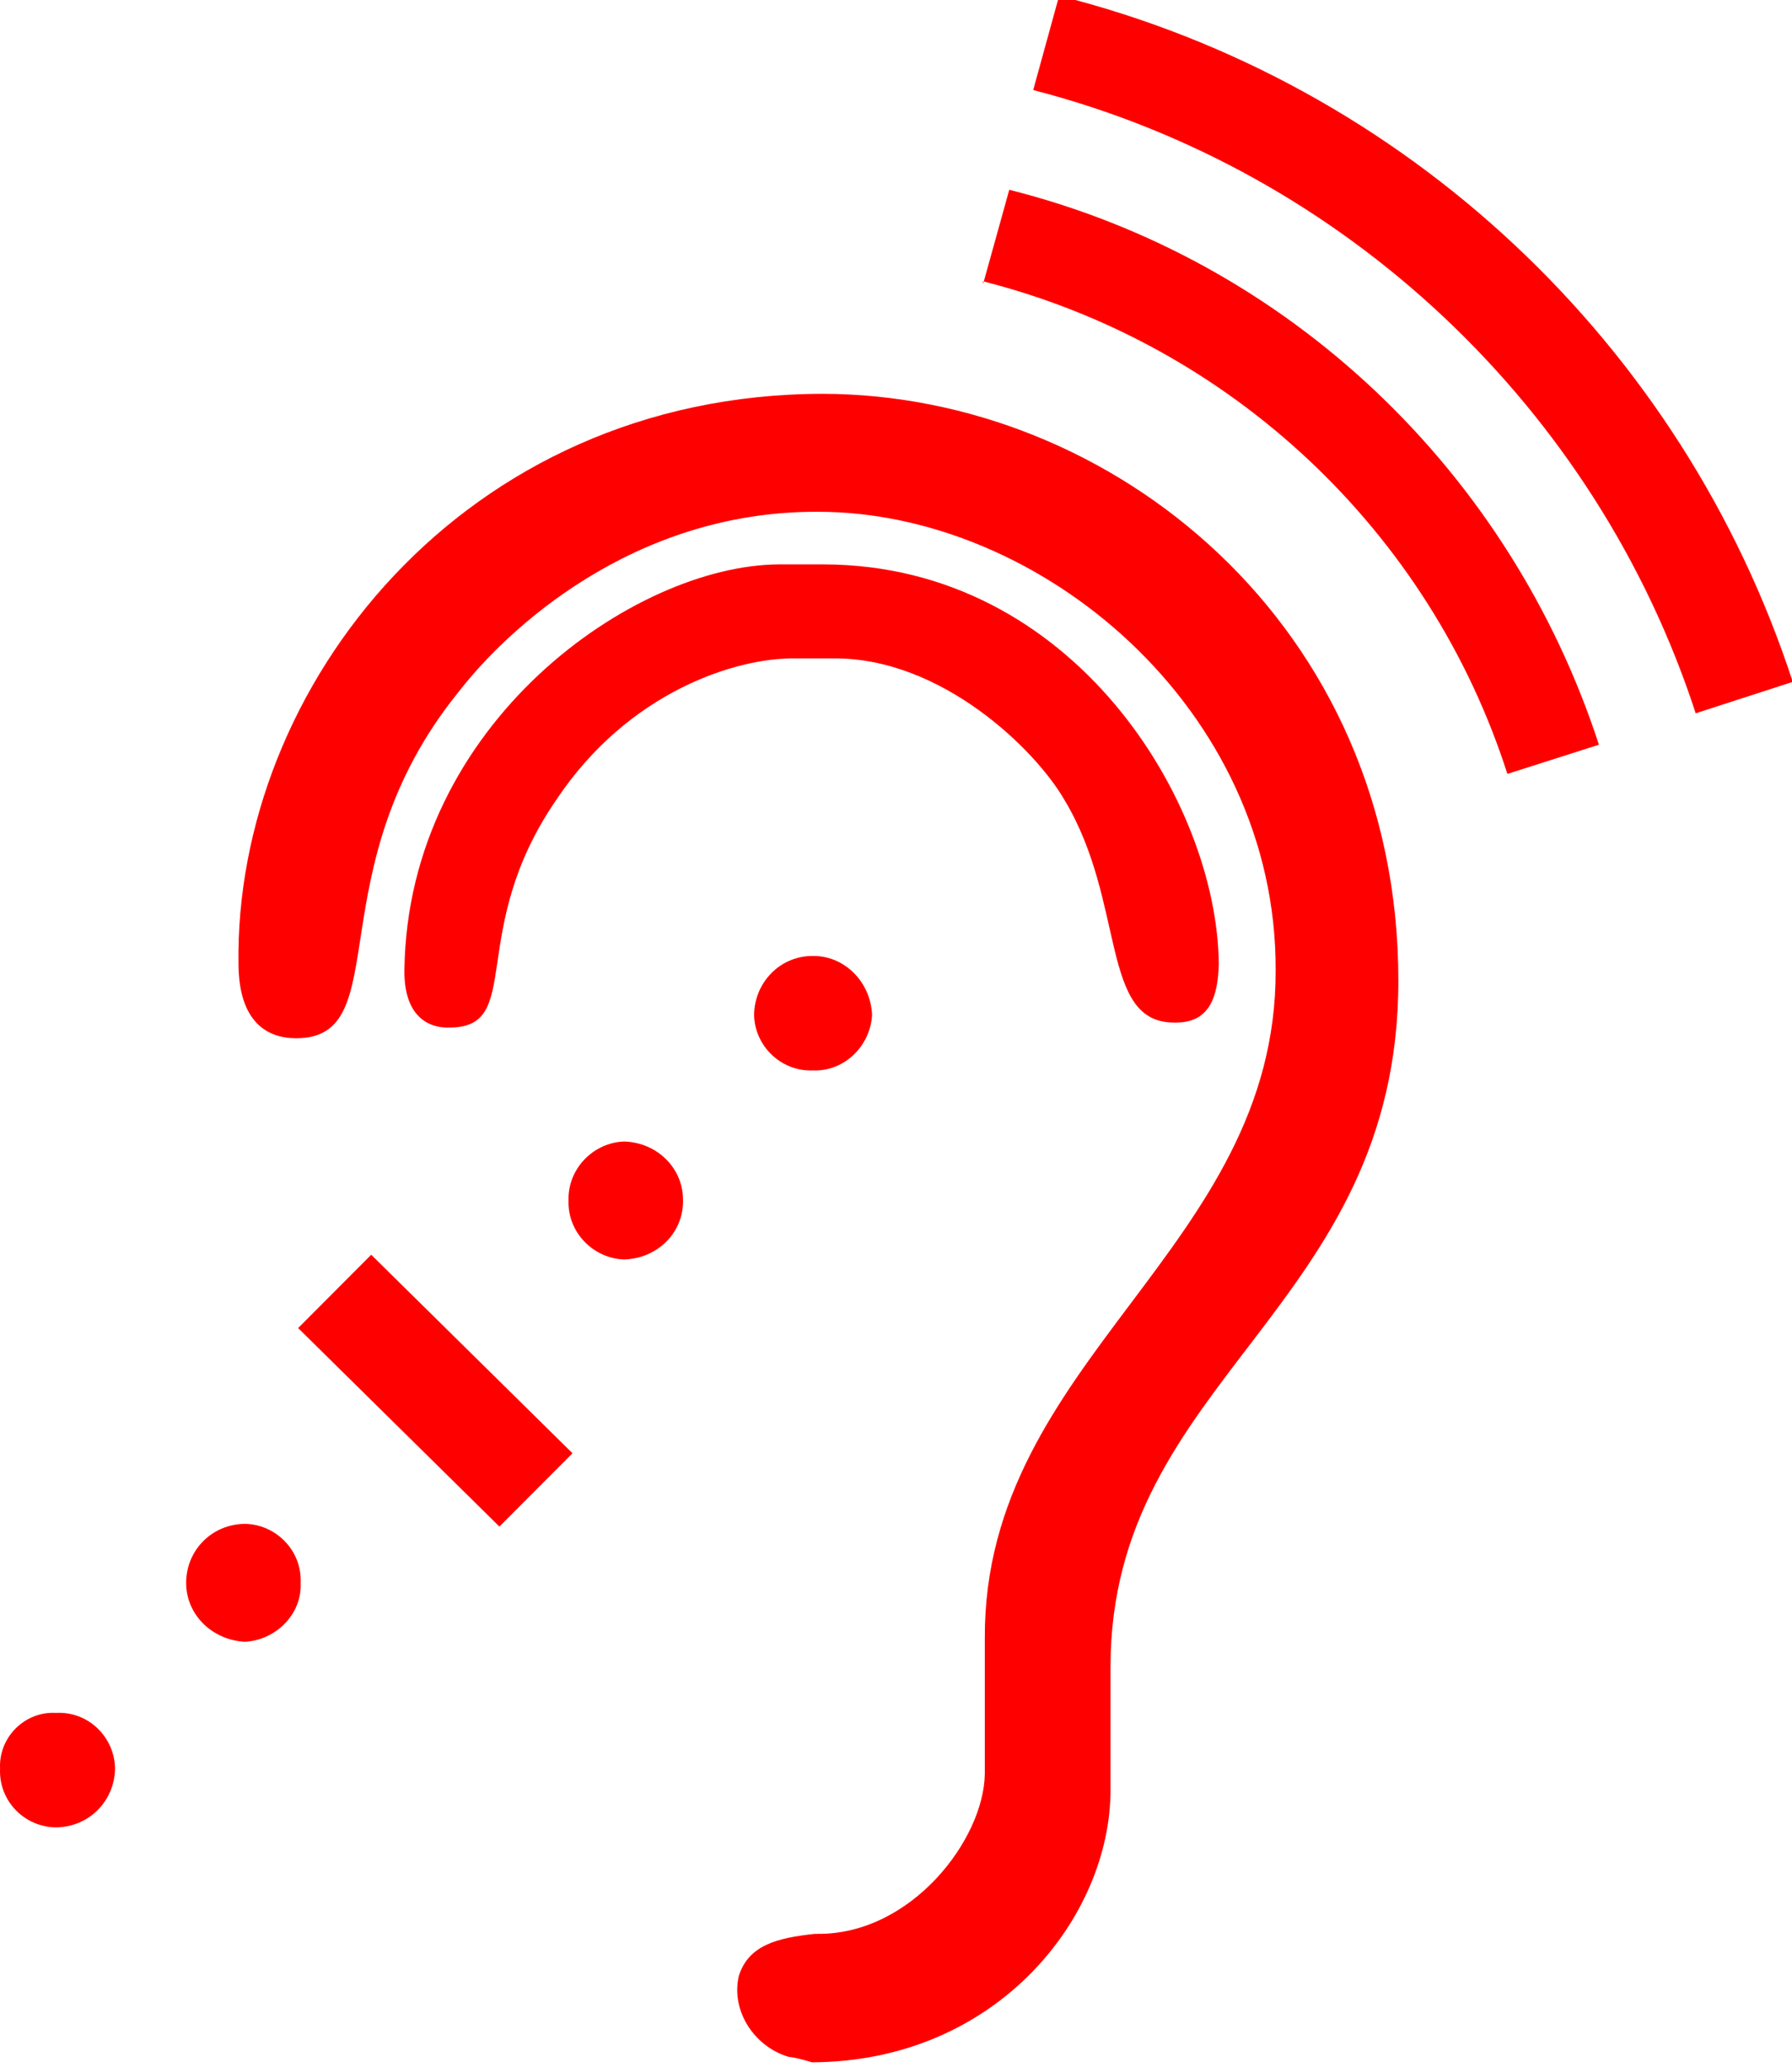
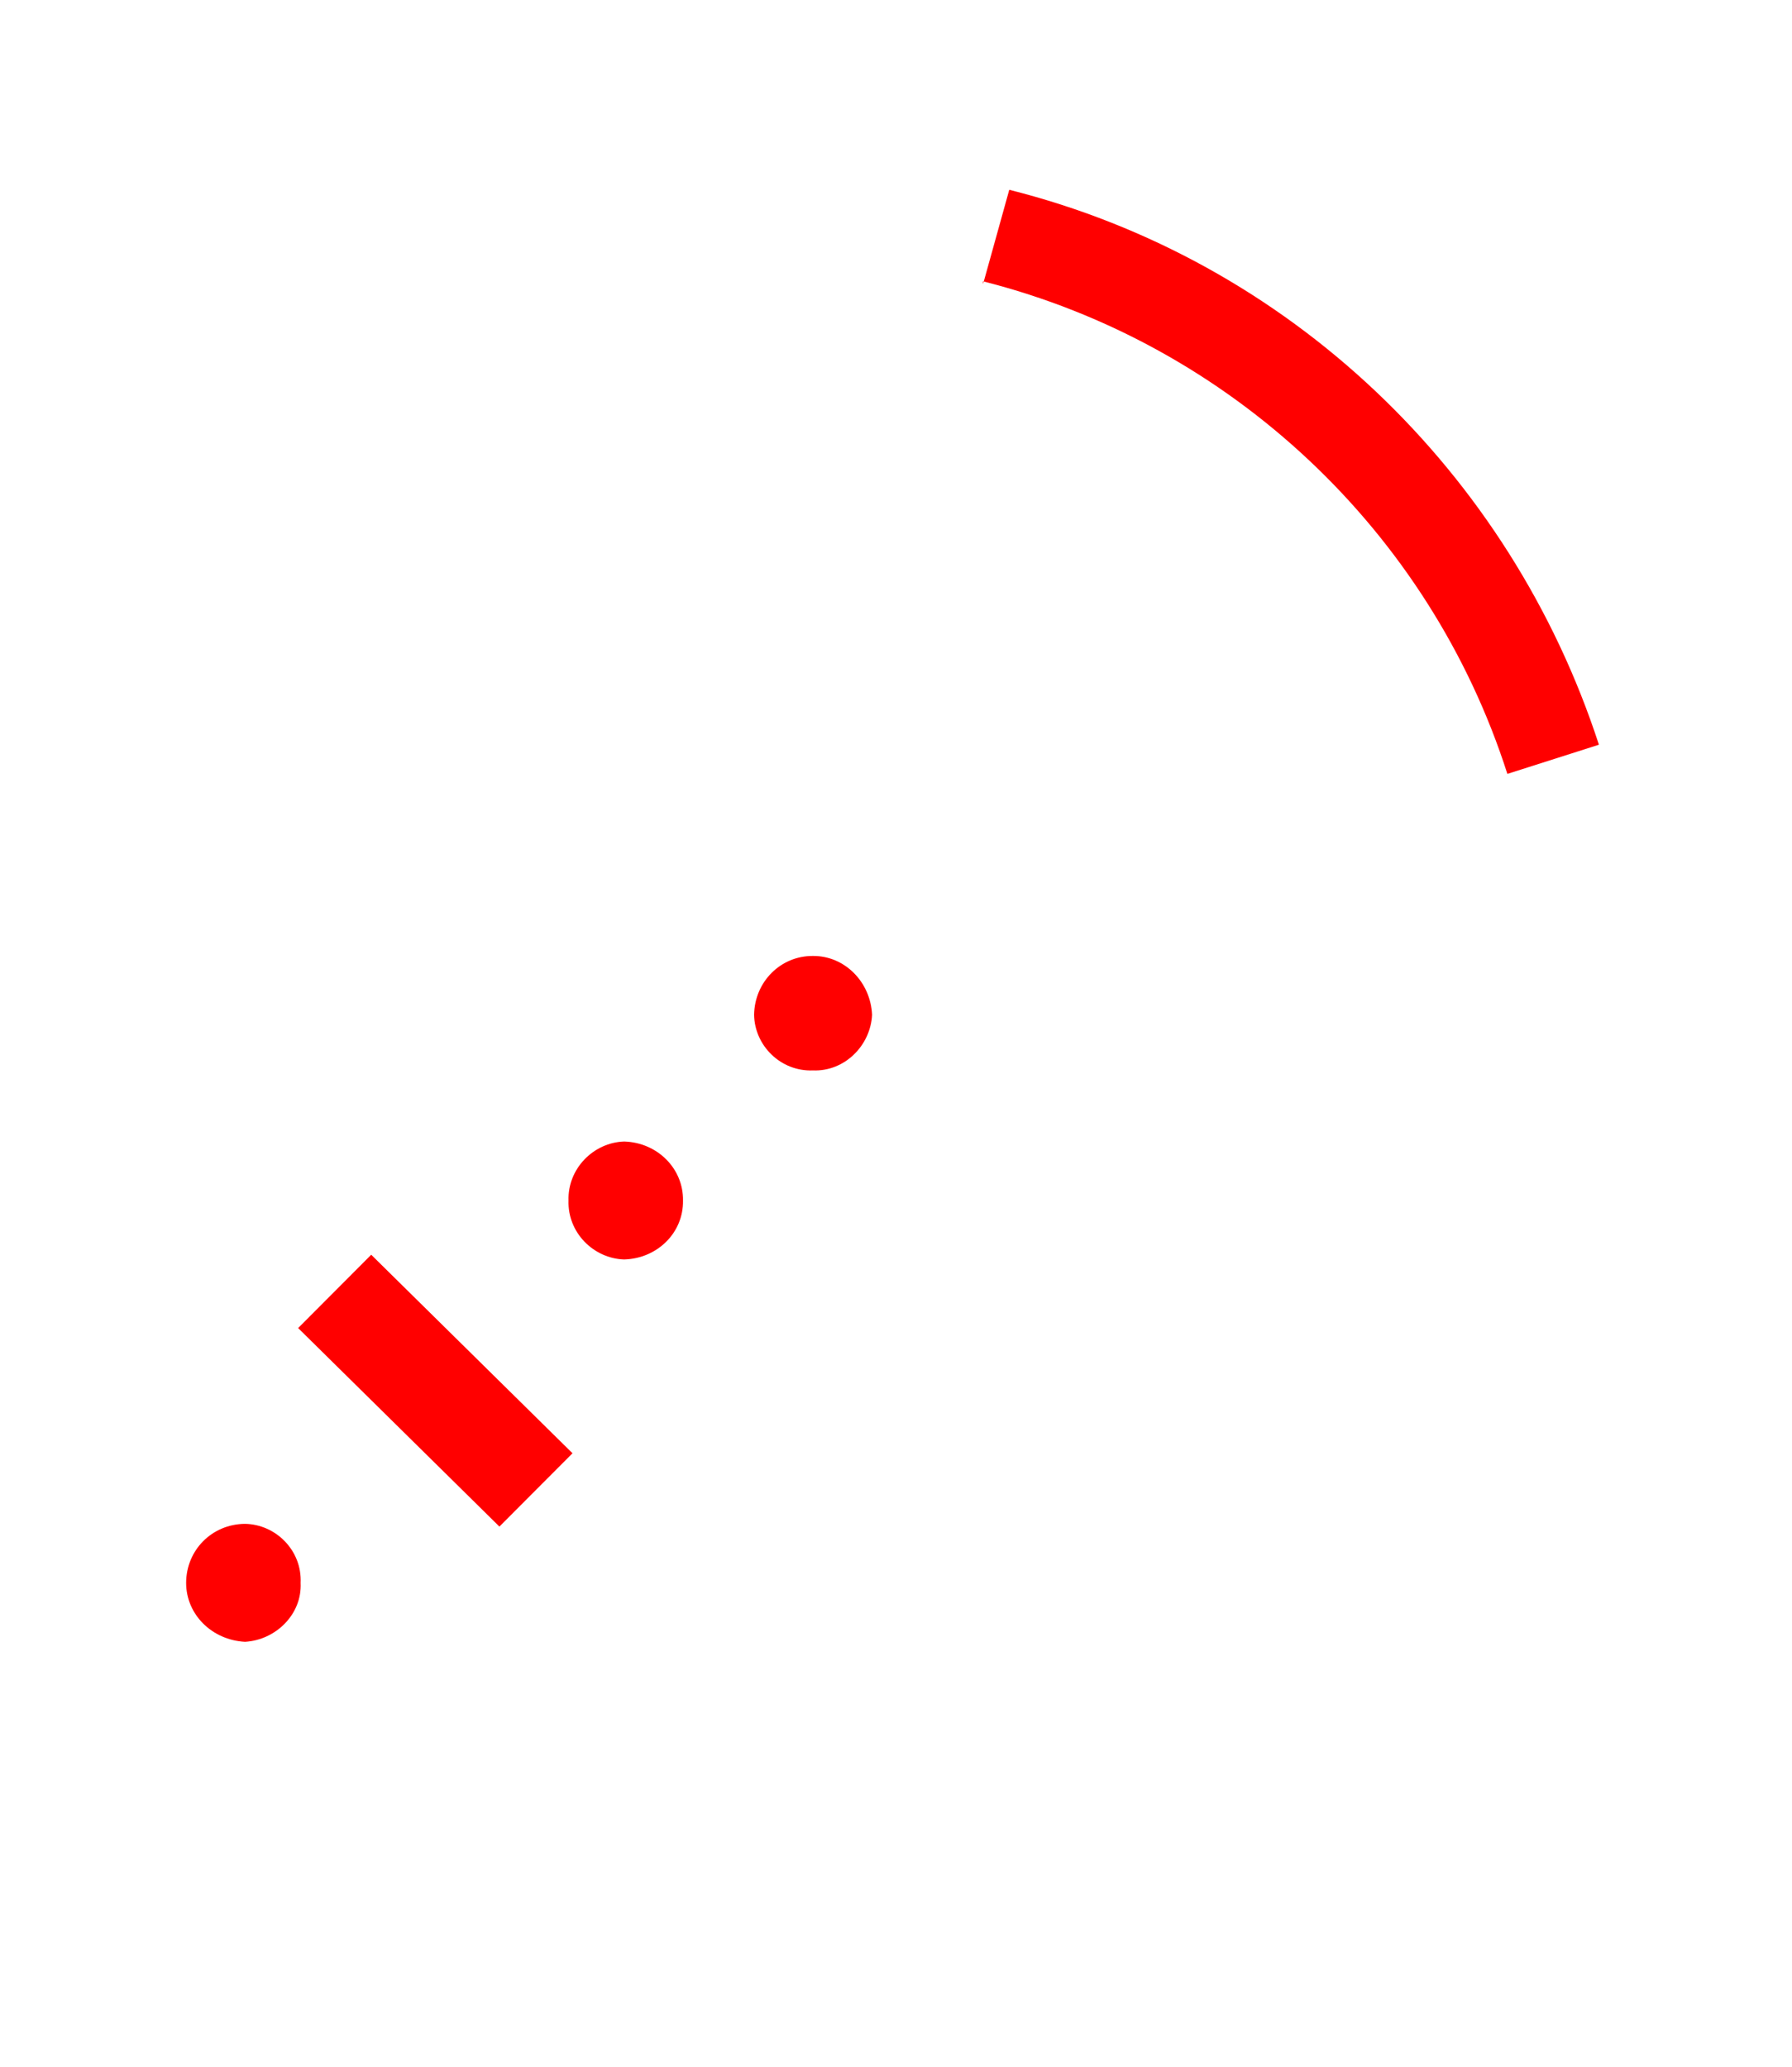
<svg xmlns="http://www.w3.org/2000/svg" width="423" height="488">
  <title>red hearing aid</title>
  <g>
-     <path d="m183.891,133.242l10.539,0c59.114,0.118 93.028,56.405 93.263,94.499c-0.235,7.419 -2.061,13.836 -10.421,13.66c-17.722,0.177 -11.422,-28.379 -26.024,-52.578c-6.889,-11.952 -29.086,-33.561 -54.403,-33.384l-9.303,0c-13.542,-0.177 -39.095,7.654 -56.229,33.384c-21.373,31.088 -7.36,53.874 -25.318,53.756c-2.708,0.118 -10.657,-0.707 -10.539,-13.542c0.765,-58.466 54.403,-95.677 88.435,-95.795" id="path3290" stroke="#000000" fill-rule="nonzero" fill="#ff0000" stroke-width="0" />
-     <path d="m192.898,456.542c22.197,0.235 39.331,-22.256 39.566,-37.741l0,-32.147c-0.236,-65.826 68.887,-91.732 68.652,-157.617c0.236,-61.704 -55.522,-108.336 -108.218,-108.218c-43.688,-0.118 -73.48,28.026 -84.726,42.628c-33.796,41.803 -14.366,81.664 -38.271,81.664c-6.83,0 -13.483,-3.827 -13.601,-17.369c-1.06,-65.355 52.931,-134.654 137.893,-134.772c68.534,0.118 135.891,54.757 135.891,138.54c0,77.601 -67.945,93.793 -67.945,161.974l0,29.086c0,29.91 -26.672,64.118 -70.477,64.295c-1.59,-0.471 -3.474,-1.06 -5.535,-1.295c-8.066,-2.414 -13.66,-10.834 -11.717,-19.135c2.296,-7.183 8.949,-8.949 17.958,-9.891l0.53,0z" id="path3292" stroke="#000000" fill-rule="nonzero" fill="#ff0000" stroke-width="0" />
    <path d="m135.14,343.084l-17.251,17.31l-47.515,-46.867l17.251,-17.31l47.515,46.867z" id="path3294" stroke="#000000" fill-rule="nonzero" fill="#ff0000" stroke-width="0" />
    <path d="m134.198,283.44c-0.236,-7.536 5.888,-13.719 13.13,-13.954c7.89,0.236 14.013,6.418 13.895,13.954c0.118,7.536 -6.006,13.66 -13.895,13.895c-7.242,-0.236 -13.365,-6.359 -13.13,-13.895" id="path3296" stroke="#000000" fill-rule="nonzero" fill="#ff0000" stroke-width="0" />
    <path d="m178.003,239.576c0.118,-7.772 6.241,-13.954 13.895,-13.895c7.478,-0.059 13.601,6.123 13.954,13.895c-0.353,7.242 -6.477,13.424 -13.954,13.13c-7.654,0.294 -13.777,-5.888 -13.895,-13.13" id="path3298" stroke="#000000" fill-rule="nonzero" fill="#ff0000" stroke-width="0" />
-     <path d="m0.014,417.506c-0.353,-7.36 5.829,-13.542 13.189,-13.13c7.713,-0.412 13.836,5.77 13.954,13.13c-0.118,7.772 -6.241,13.836 -13.954,13.895c-7.36,-0.059 -13.542,-6.182 -13.189,-13.895" id="path3300" stroke="#000000" fill-rule="nonzero" fill="#ff0000" stroke-width="0" />
    <path d="m43.938,373.7c0,-7.713 6.064,-13.895 13.895,-13.954c7.242,0.118 13.483,6.241 13.13,13.954c0.353,7.419 -5.888,13.483 -13.13,13.895c-7.831,-0.412 -13.895,-6.477 -13.895,-13.895" id="path3302" stroke="#000000" fill-rule="nonzero" fill="#ff0000" stroke-width="0" />
    <path d="m232.053,66.415c58.525,14.837 105.451,59.114 123.762,116.284l21.608,-6.889c-20.961,-64.354 -73.127,-114.4 -139.188,-131.004l-6.182,22.256l0,-0.648z" id="path3304" stroke="#000000" fill-rule="evenodd" fill="#ff0000" stroke-width="0" />
-     <path d="m243.888,21.256l6.123,-22.256c81.723,20.548 147.195,82.253 173.161,161.974l-22.904,7.419c-23.433,-71.949 -82.665,-128.119 -156.38,-147.137" id="path3306" stroke="#000000" fill-rule="evenodd" fill="#ff0000" stroke-width="0" />
    <title>Layer 1</title>
  </g>
</svg>